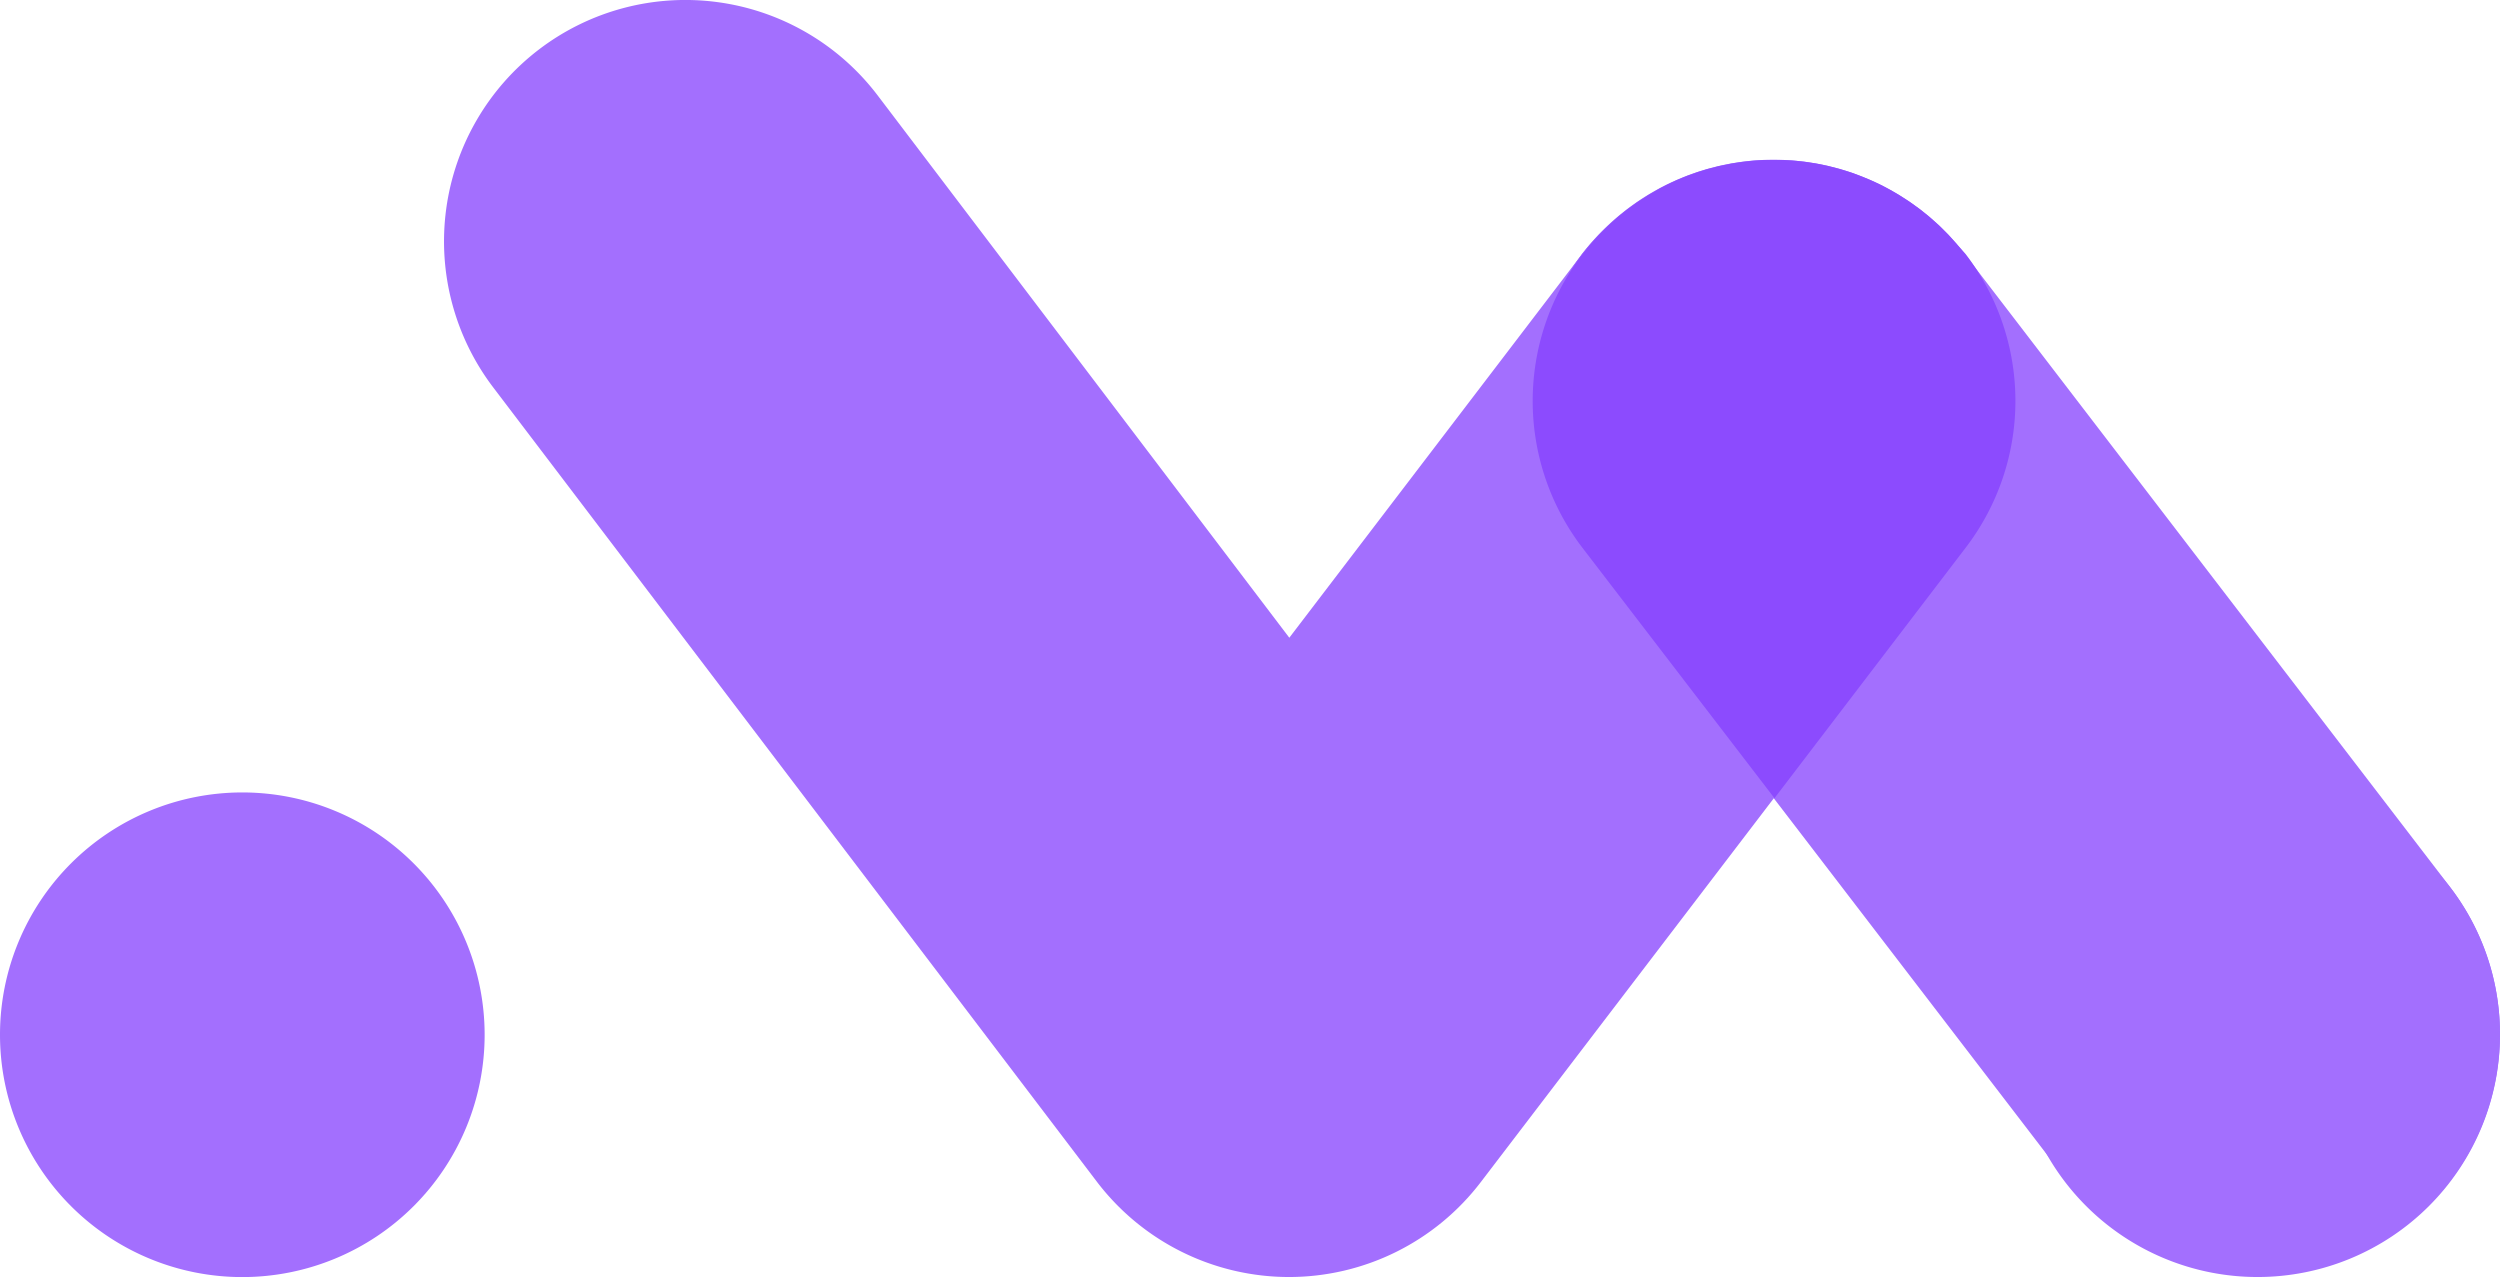
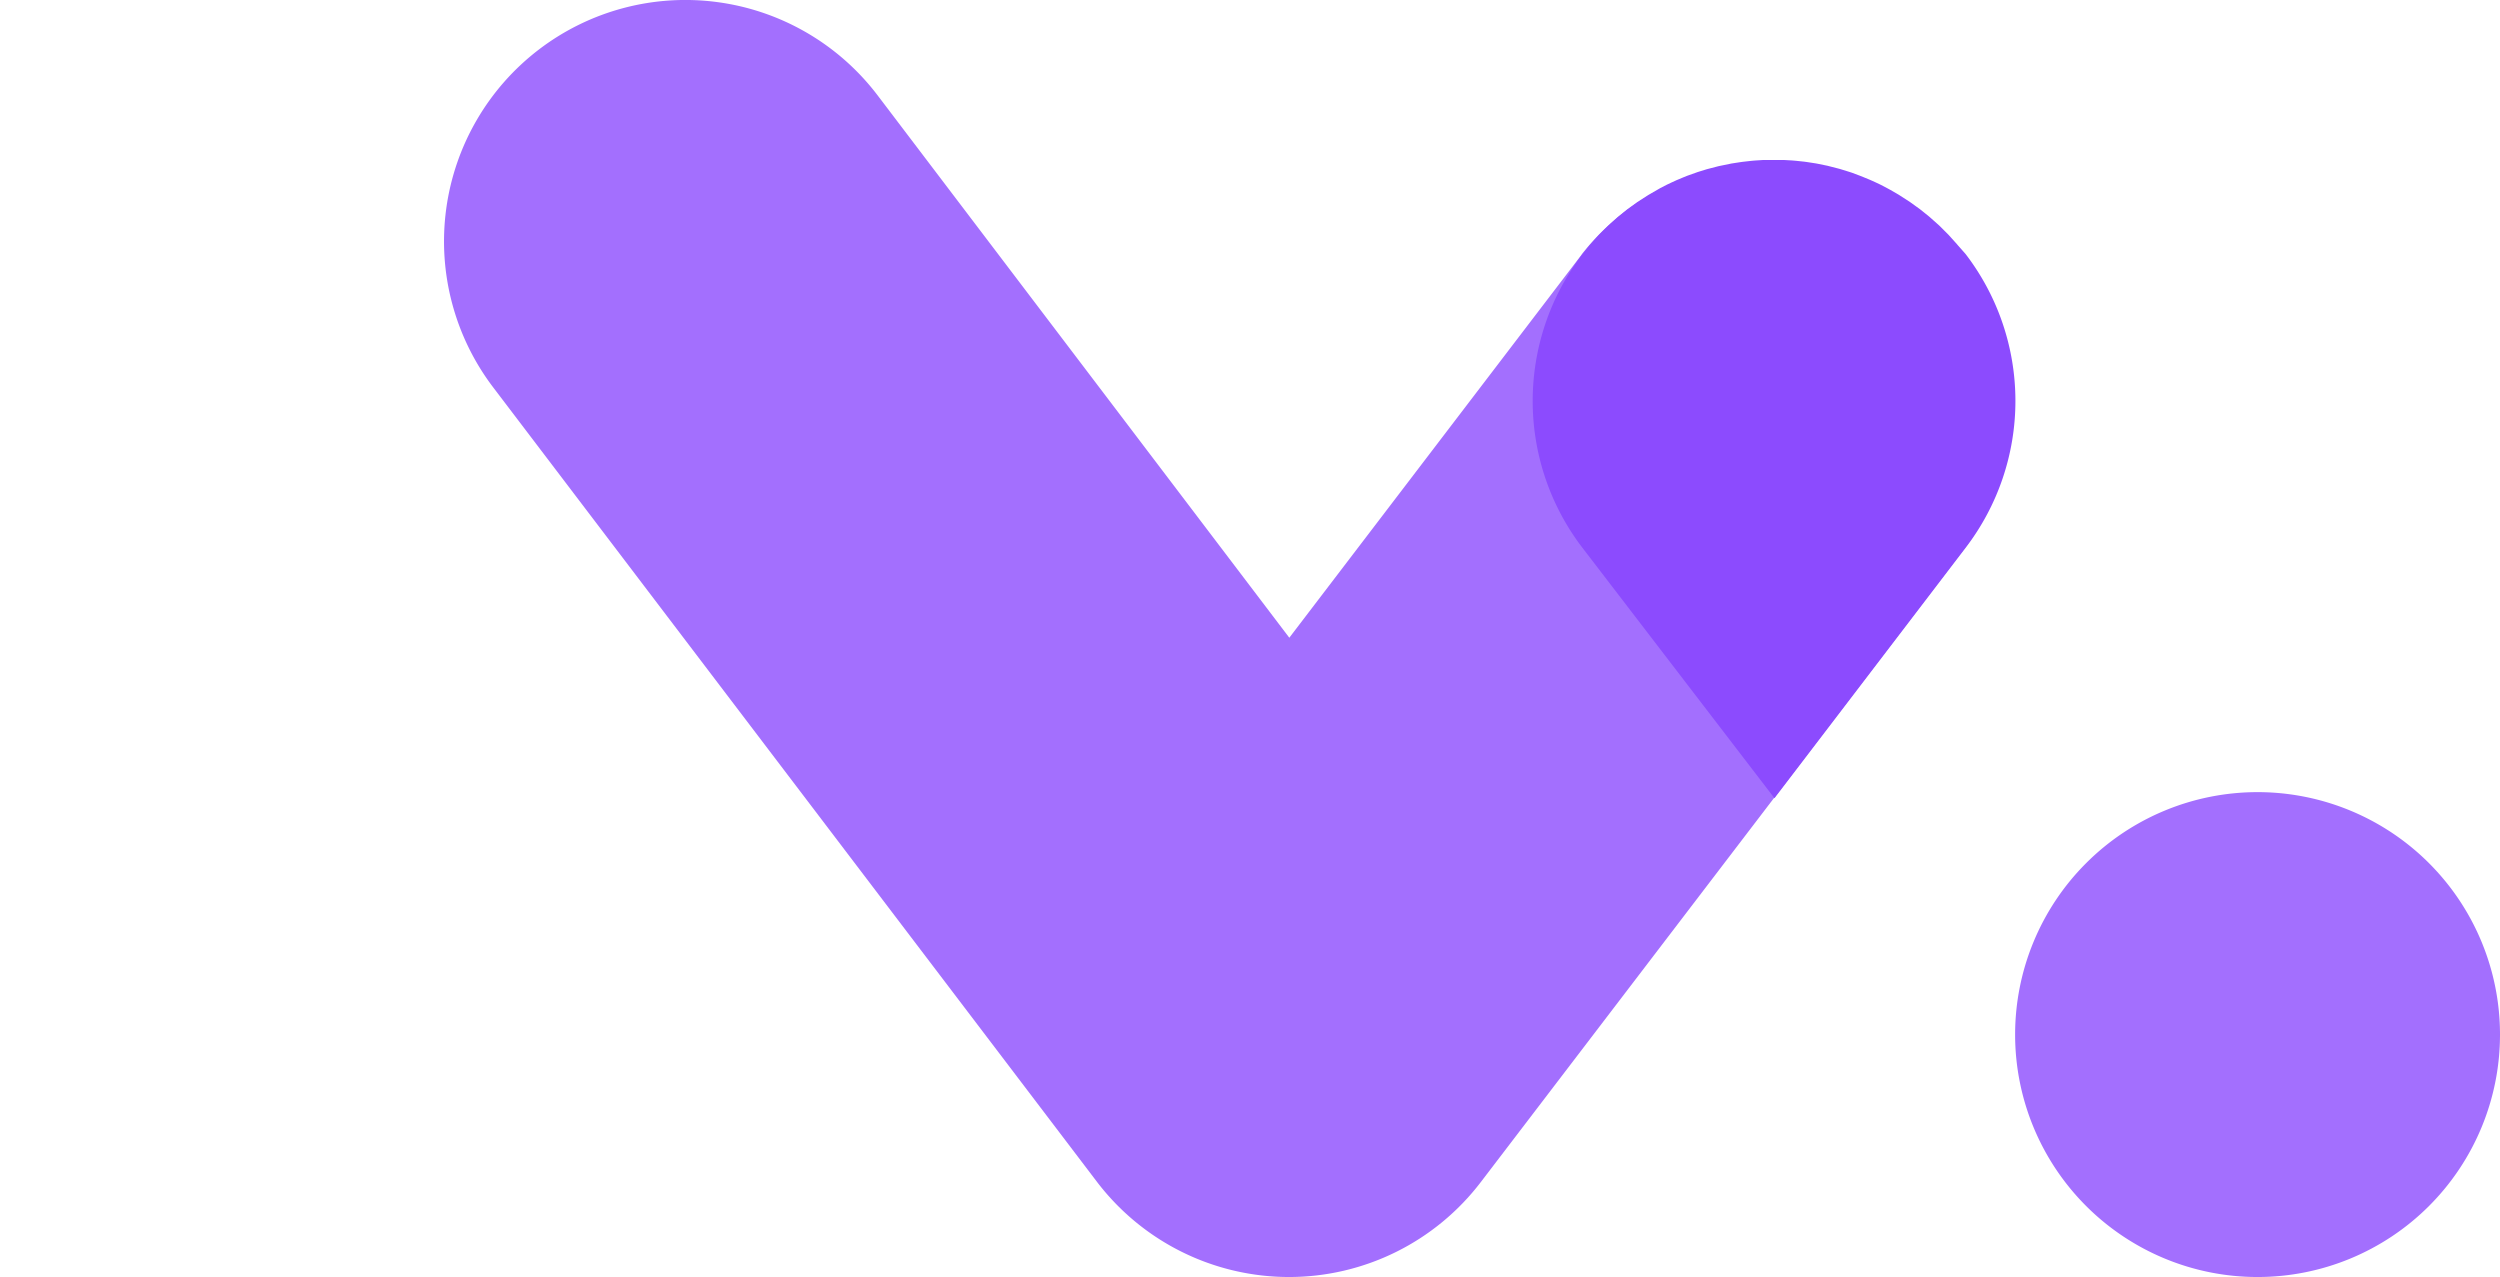
<svg xmlns="http://www.w3.org/2000/svg" id="Groupe_24802" data-name="Groupe 24802" width="82.959" height="42.377" viewBox="0 0 82.959 42.377">
-   <path id="Tracé_26594" data-name="Tracé 26594" d="M55.853,266.334A8,8,0,0,1,49.49,263.2l-16.1-21a8.009,8.009,0,1,1,12.712-9.746l16.1,21a8.008,8.008,0,0,1-6.35,12.882" transform="translate(19.102 -224.017)" fill="#a36ffe" />
  <path id="Tracé_26595" data-name="Tracé 26595" d="M46.948,234.458l-9.7,12.712L23.577,229.16a8.009,8.009,0,1,0-12.738,9.714L30.87,265.232a8.018,8.018,0,0,0,6.366,3.152h0a8.006,8.006,0,0,0,6.367-3.151l16.074-21.056a8.01,8.01,0,0,0-12.733-9.72" transform="translate(5.536 -226.008)" fill="#a36ffe" />
  <path id="Tracé_26596" data-name="Tracé 26596" d="M45.857,232.145l-.014-.018-.215-.239-.07-.078-.152-.152-.152-.152-.077-.069-.243-.216-.011-.01-.312-.251-.333-.24,0,0-.325-.21-.048-.031-.28-.162-.107-.058-.224-.117-.167-.079-.171-.077-.221-.091-.12-.048-.266-.1-.083-.027-.3-.093-.058-.016-.32-.082-.05-.013-.322-.066-.059-.011-.311-.048-.082-.011-.285-.03-.117-.01-.25-.014-.157,0-.205,0-.2,0-.162,0-.247.016-.117.01-.285.032-.082.011-.311.048-.059.013-.324.066-.05.011-.319.083-.061.016-.3.093-.083.03-.268.095-.123.05-.218.091-.171.078-.163.077-.227.118-.1.058-.28.162-.048.03-.327.211,0,0-.332.24-.311.252-.013.011-.242.218-.075.069-.155.152-.151.152-.07.077-.215.242-.013.014-.248.309-.008.01a8.014,8.014,0,0,0,.016,9.723l6.372,8.309,6.351-8.32a8.012,8.012,0,0,0,0-9.726l-.006-.008Z" transform="translate(19.103 -224.016)" fill="#8c4bfe" />
-   <path id="Tracé_26597" data-name="Tracé 26597" d="M0,250.465a8.041,8.041,0,1,0,8.041-8.041A8.042,8.042,0,0,0,0,250.465" transform="translate(0 -216.128)" fill="#a36ffe" />
  <path id="Tracé_26598" data-name="Tracé 26598" d="M49.789,242.418a8.045,8.045,0,1,0,8.046,8.046,8.045,8.045,0,0,0-8.046-8.046" transform="translate(25.124 -216.132)" fill="#a36ffe" />
</svg>